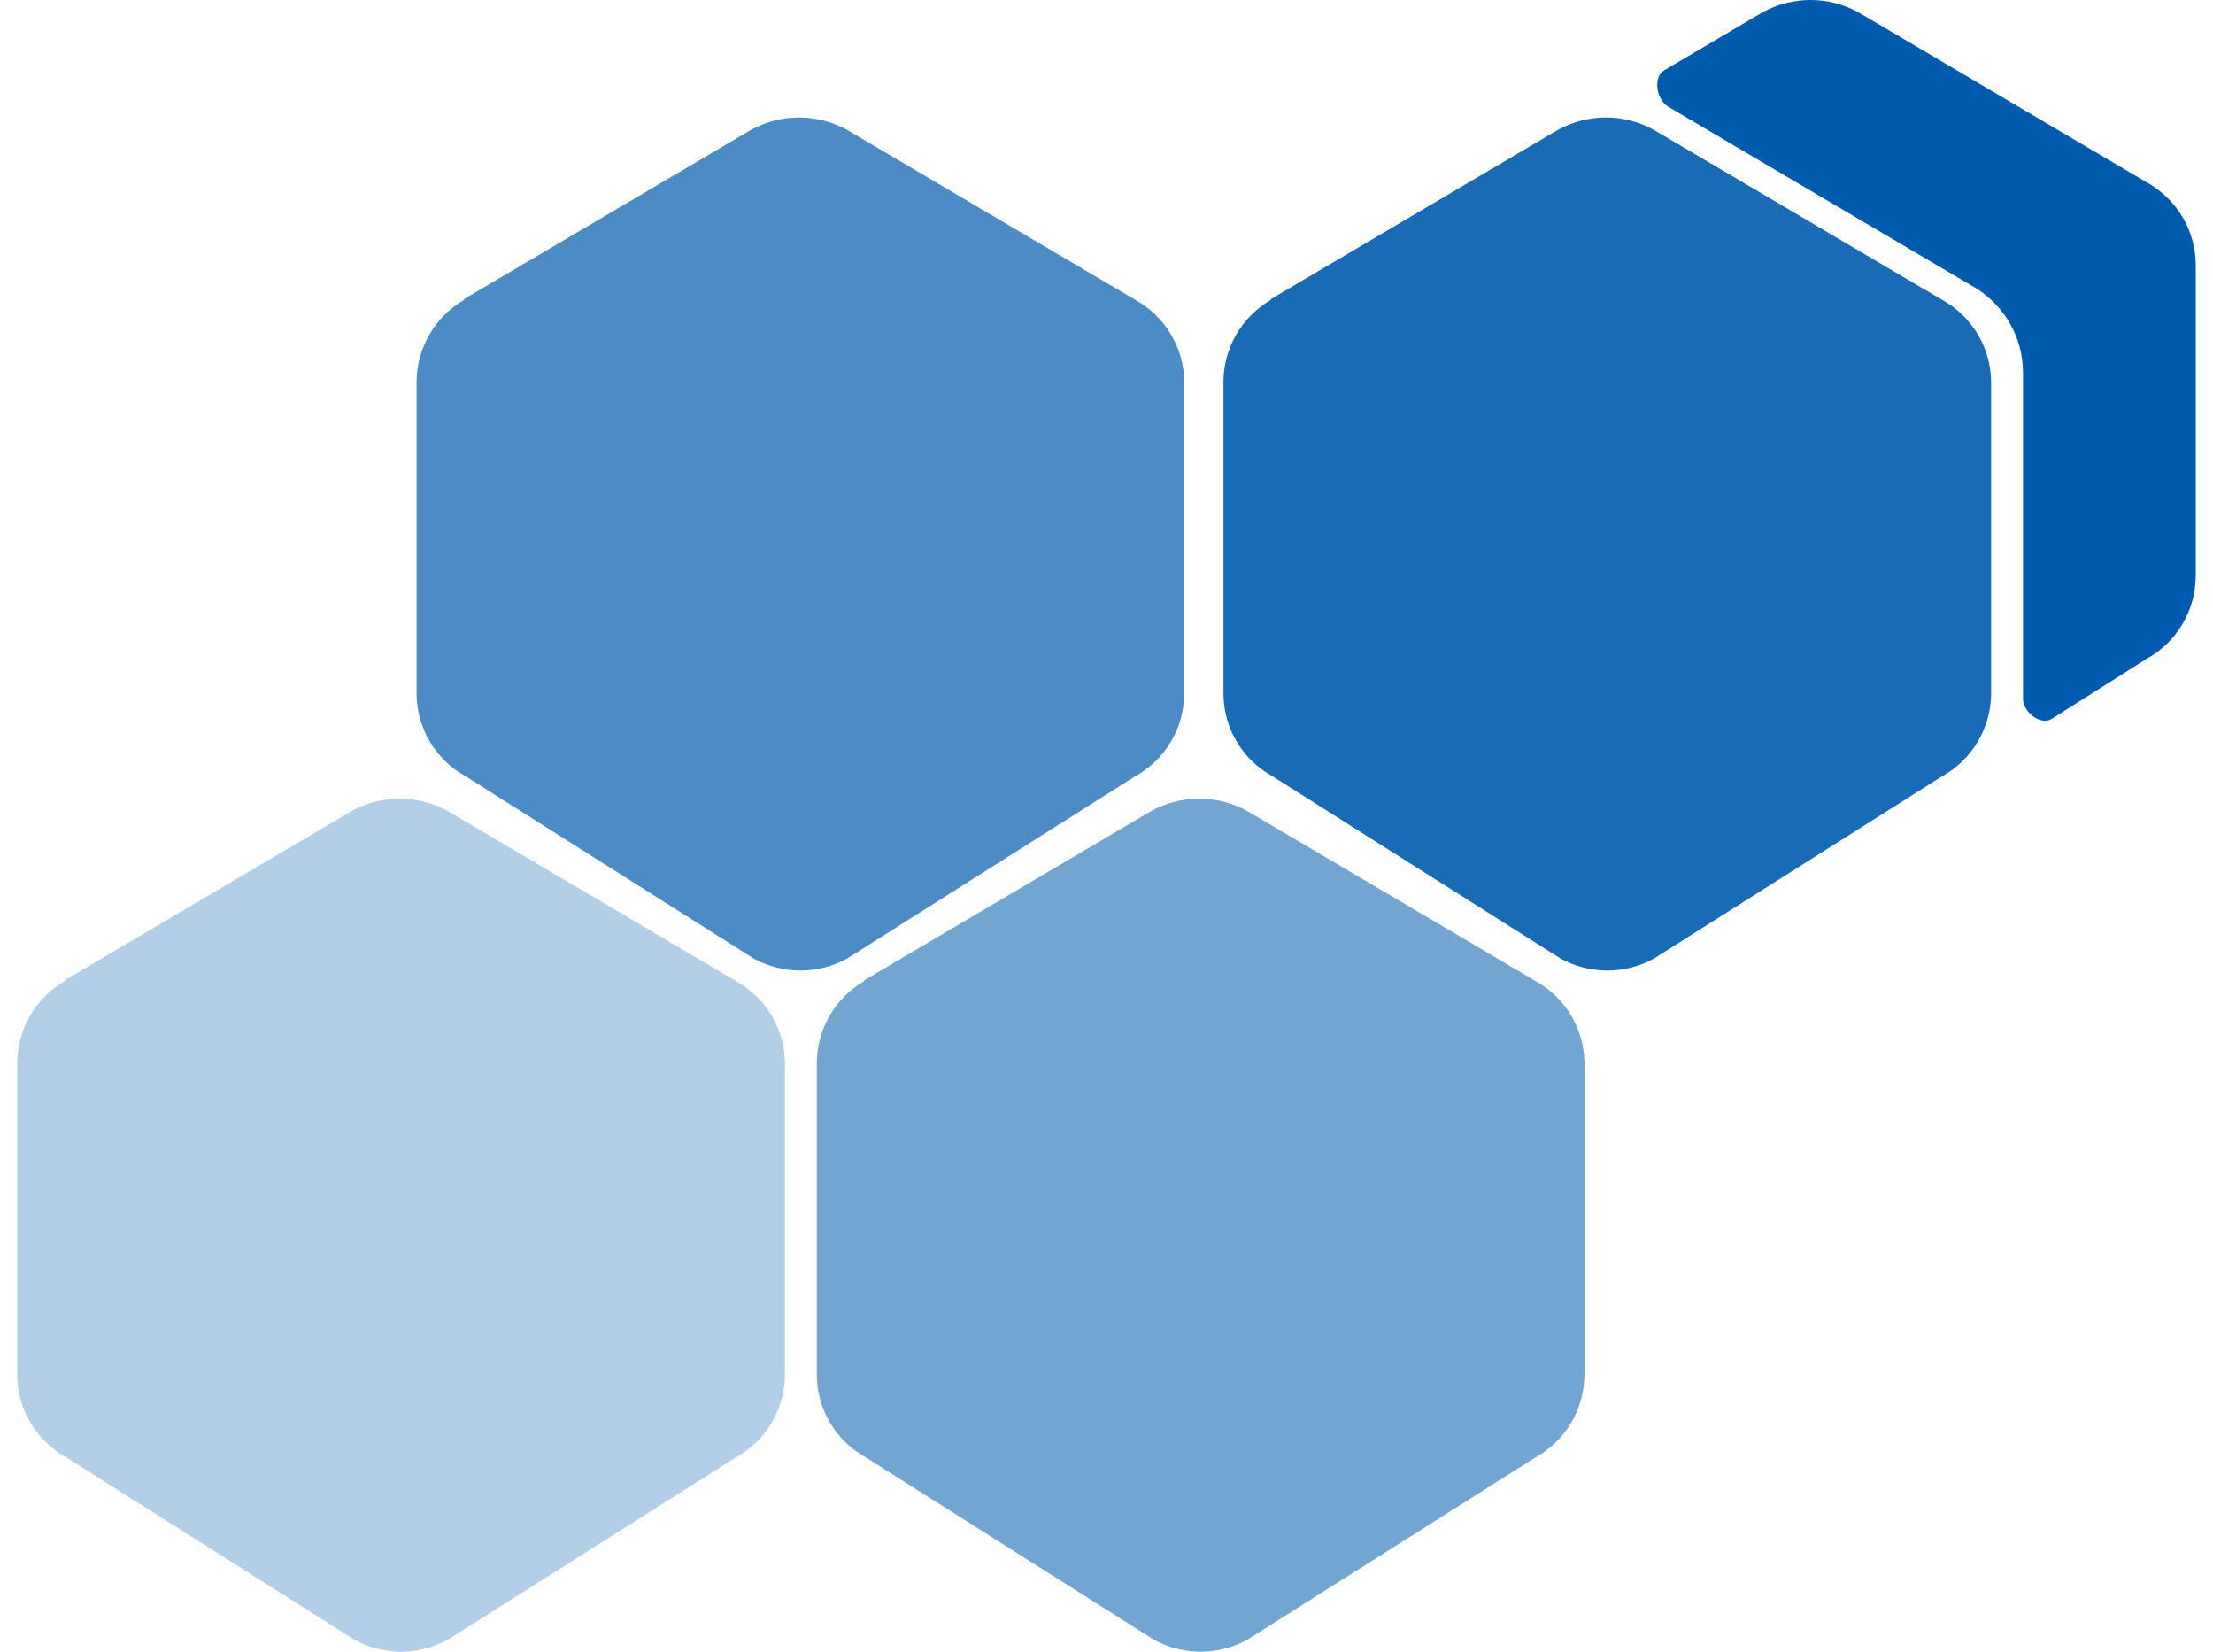
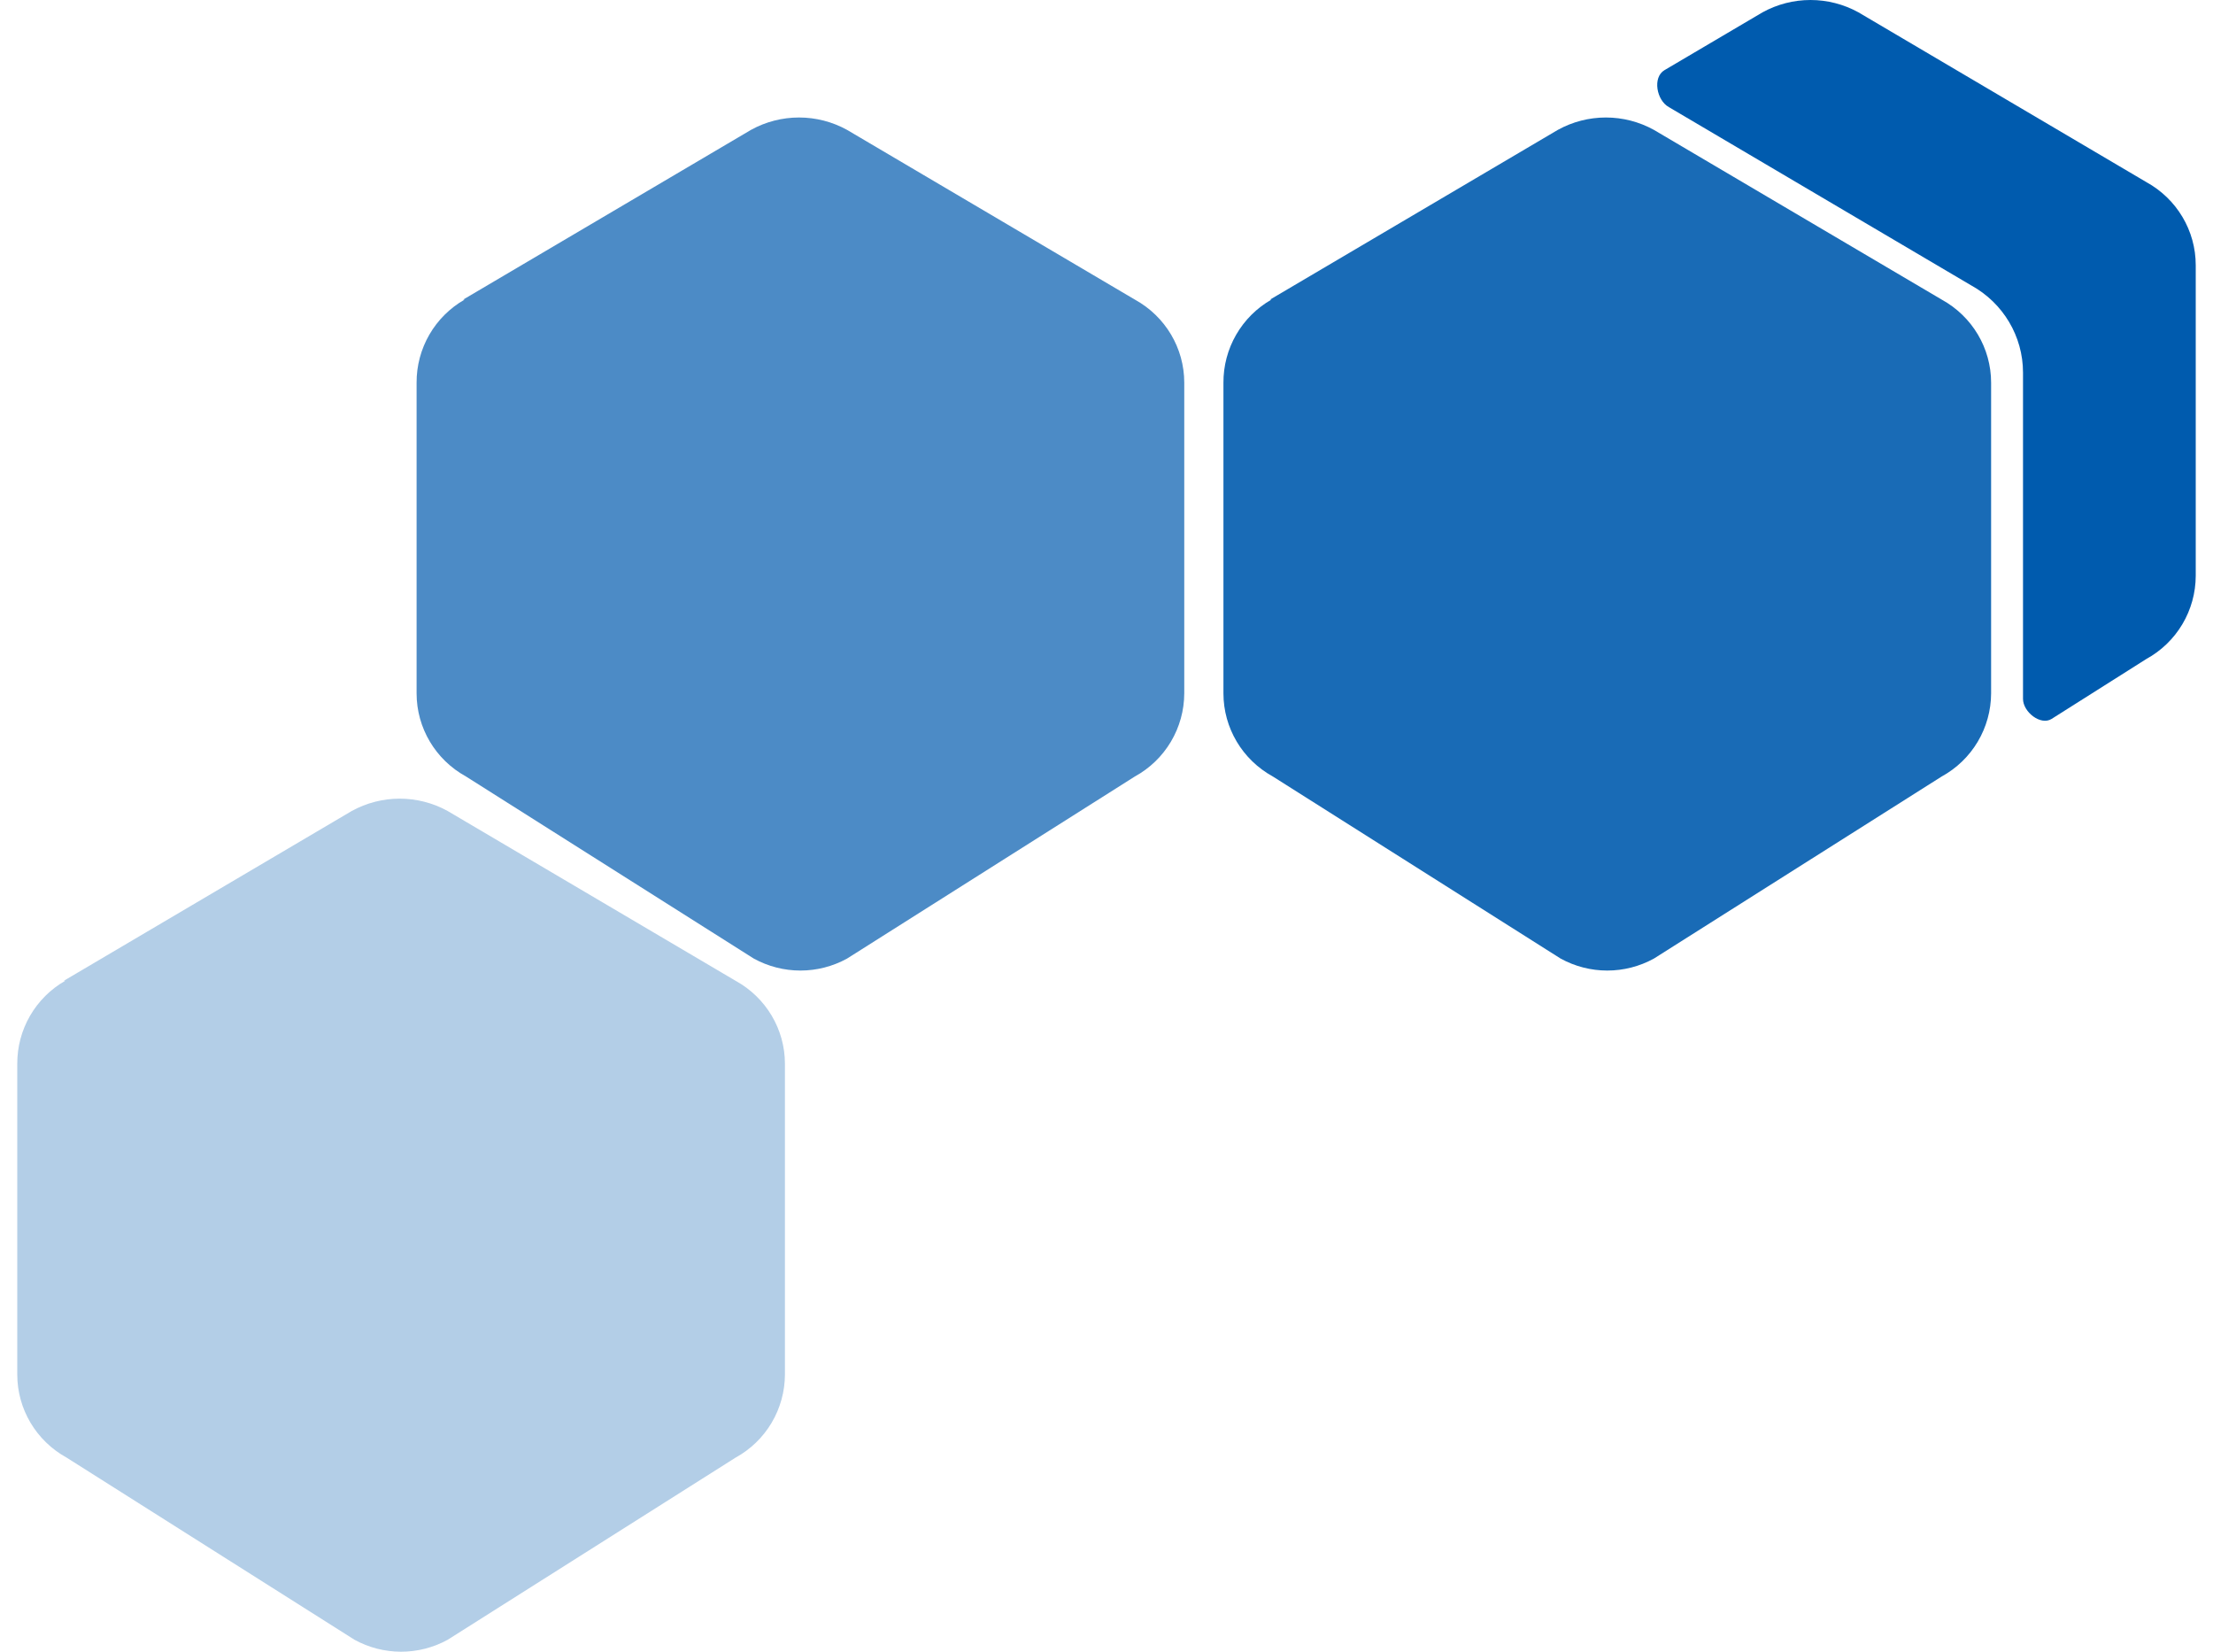
<svg xmlns="http://www.w3.org/2000/svg" width="335" height="250" viewBox="0 0 335 250" fill="none">
  <path d="M274.069 0C276.609 0 279.107 0.643 281.331 1.869L324.91 27.564C329.526 30.102 332.386 34.912 332.386 40.135V87.166C332.378 89.739 331.679 92.263 330.365 94.475C329.05 96.686 327.166 98.506 324.91 99.743L310.573 108.811C308.904 109.867 306.233 107.751 306.24 105.776V56.392C306.24 50.907 303.236 45.858 298.389 43.193L252.631 16.213C250.761 15.182 250.127 11.703 251.967 10.618L266.806 1.869C269.03 0.643 271.529 1.00143e-05 274.069 0Z" fill="#005BAE" />
  <path opacity="0.9" d="M192.465 45.348C190.249 46.613 188.408 48.444 187.132 50.654C185.855 52.864 185.19 55.373 185.202 57.925V104.95C185.202 110.173 188.062 114.989 192.678 117.527L236.256 145.094C238.417 146.279 240.842 146.901 243.306 146.901C245.771 146.901 248.196 146.279 250.356 145.094L293.934 117.527C296.191 116.29 298.074 114.471 299.389 112.259C300.704 110.047 301.402 107.523 301.41 104.95V57.918C301.41 52.695 298.55 47.886 293.934 45.348L250.356 19.654C248.132 18.427 245.633 17.784 243.093 17.784C240.553 17.784 238.055 18.427 235.83 19.654L192.252 45.348H192.465Z" fill="#005BAE" />
  <path opacity="0.7" d="M70.326 45.348C68.11 46.613 66.269 48.444 64.993 50.654C63.717 52.864 63.051 55.373 63.063 57.925V104.95C63.063 110.173 65.923 114.989 70.539 117.527L114.117 145.094C116.278 146.279 118.703 146.901 121.167 146.901C123.632 146.901 126.057 146.279 128.217 145.094L171.795 117.527C174.052 116.29 175.935 114.471 177.25 112.259C178.565 110.047 179.263 107.523 179.271 104.95V57.918C179.271 52.695 176.411 47.886 171.795 45.348L128.217 19.654C125.993 18.427 123.494 17.784 120.954 17.784C118.414 17.784 115.916 18.427 113.691 19.654L70.113 45.348H70.326Z" fill="#005BAE" />
-   <path opacity="0.55" d="M130.909 148.447C128.692 149.712 126.851 151.543 125.575 153.753C124.299 155.963 123.633 158.472 123.646 161.024V208.049C123.646 213.272 126.506 218.088 131.122 220.626L174.7 248.193C176.86 249.378 179.285 250 181.75 250C184.214 250 186.639 249.378 188.8 248.193L232.378 220.626C234.634 219.389 236.518 217.57 237.832 215.358C239.147 213.146 239.845 210.622 239.854 208.049V161.017C239.854 155.794 236.994 150.985 232.378 148.447L188.8 122.753C186.575 121.526 184.077 120.883 181.537 120.883C178.997 120.883 176.498 121.526 174.274 122.753L130.696 148.447H130.909Z" fill="#005BAE" />
  <path opacity="0.3" d="M9.877 148.448C7.661 149.712 5.82 151.543 4.544 153.753C3.267 155.963 2.602 158.472 2.614 161.024V208.049C2.614 213.272 5.474 218.088 10.09 220.626L53.668 248.193C55.829 249.378 58.254 250 60.718 250C63.183 250 65.608 249.378 67.768 248.193L111.346 220.626C113.603 219.389 115.486 217.57 116.801 215.358C118.116 213.146 118.814 210.622 118.822 208.049V161.017C118.822 155.794 115.962 150.985 111.346 148.448L67.768 122.753C65.544 121.526 63.045 120.883 60.505 120.883C57.965 120.883 55.467 121.526 53.242 122.753L9.664 148.448H9.877Z" fill="#005BAE" />
</svg>